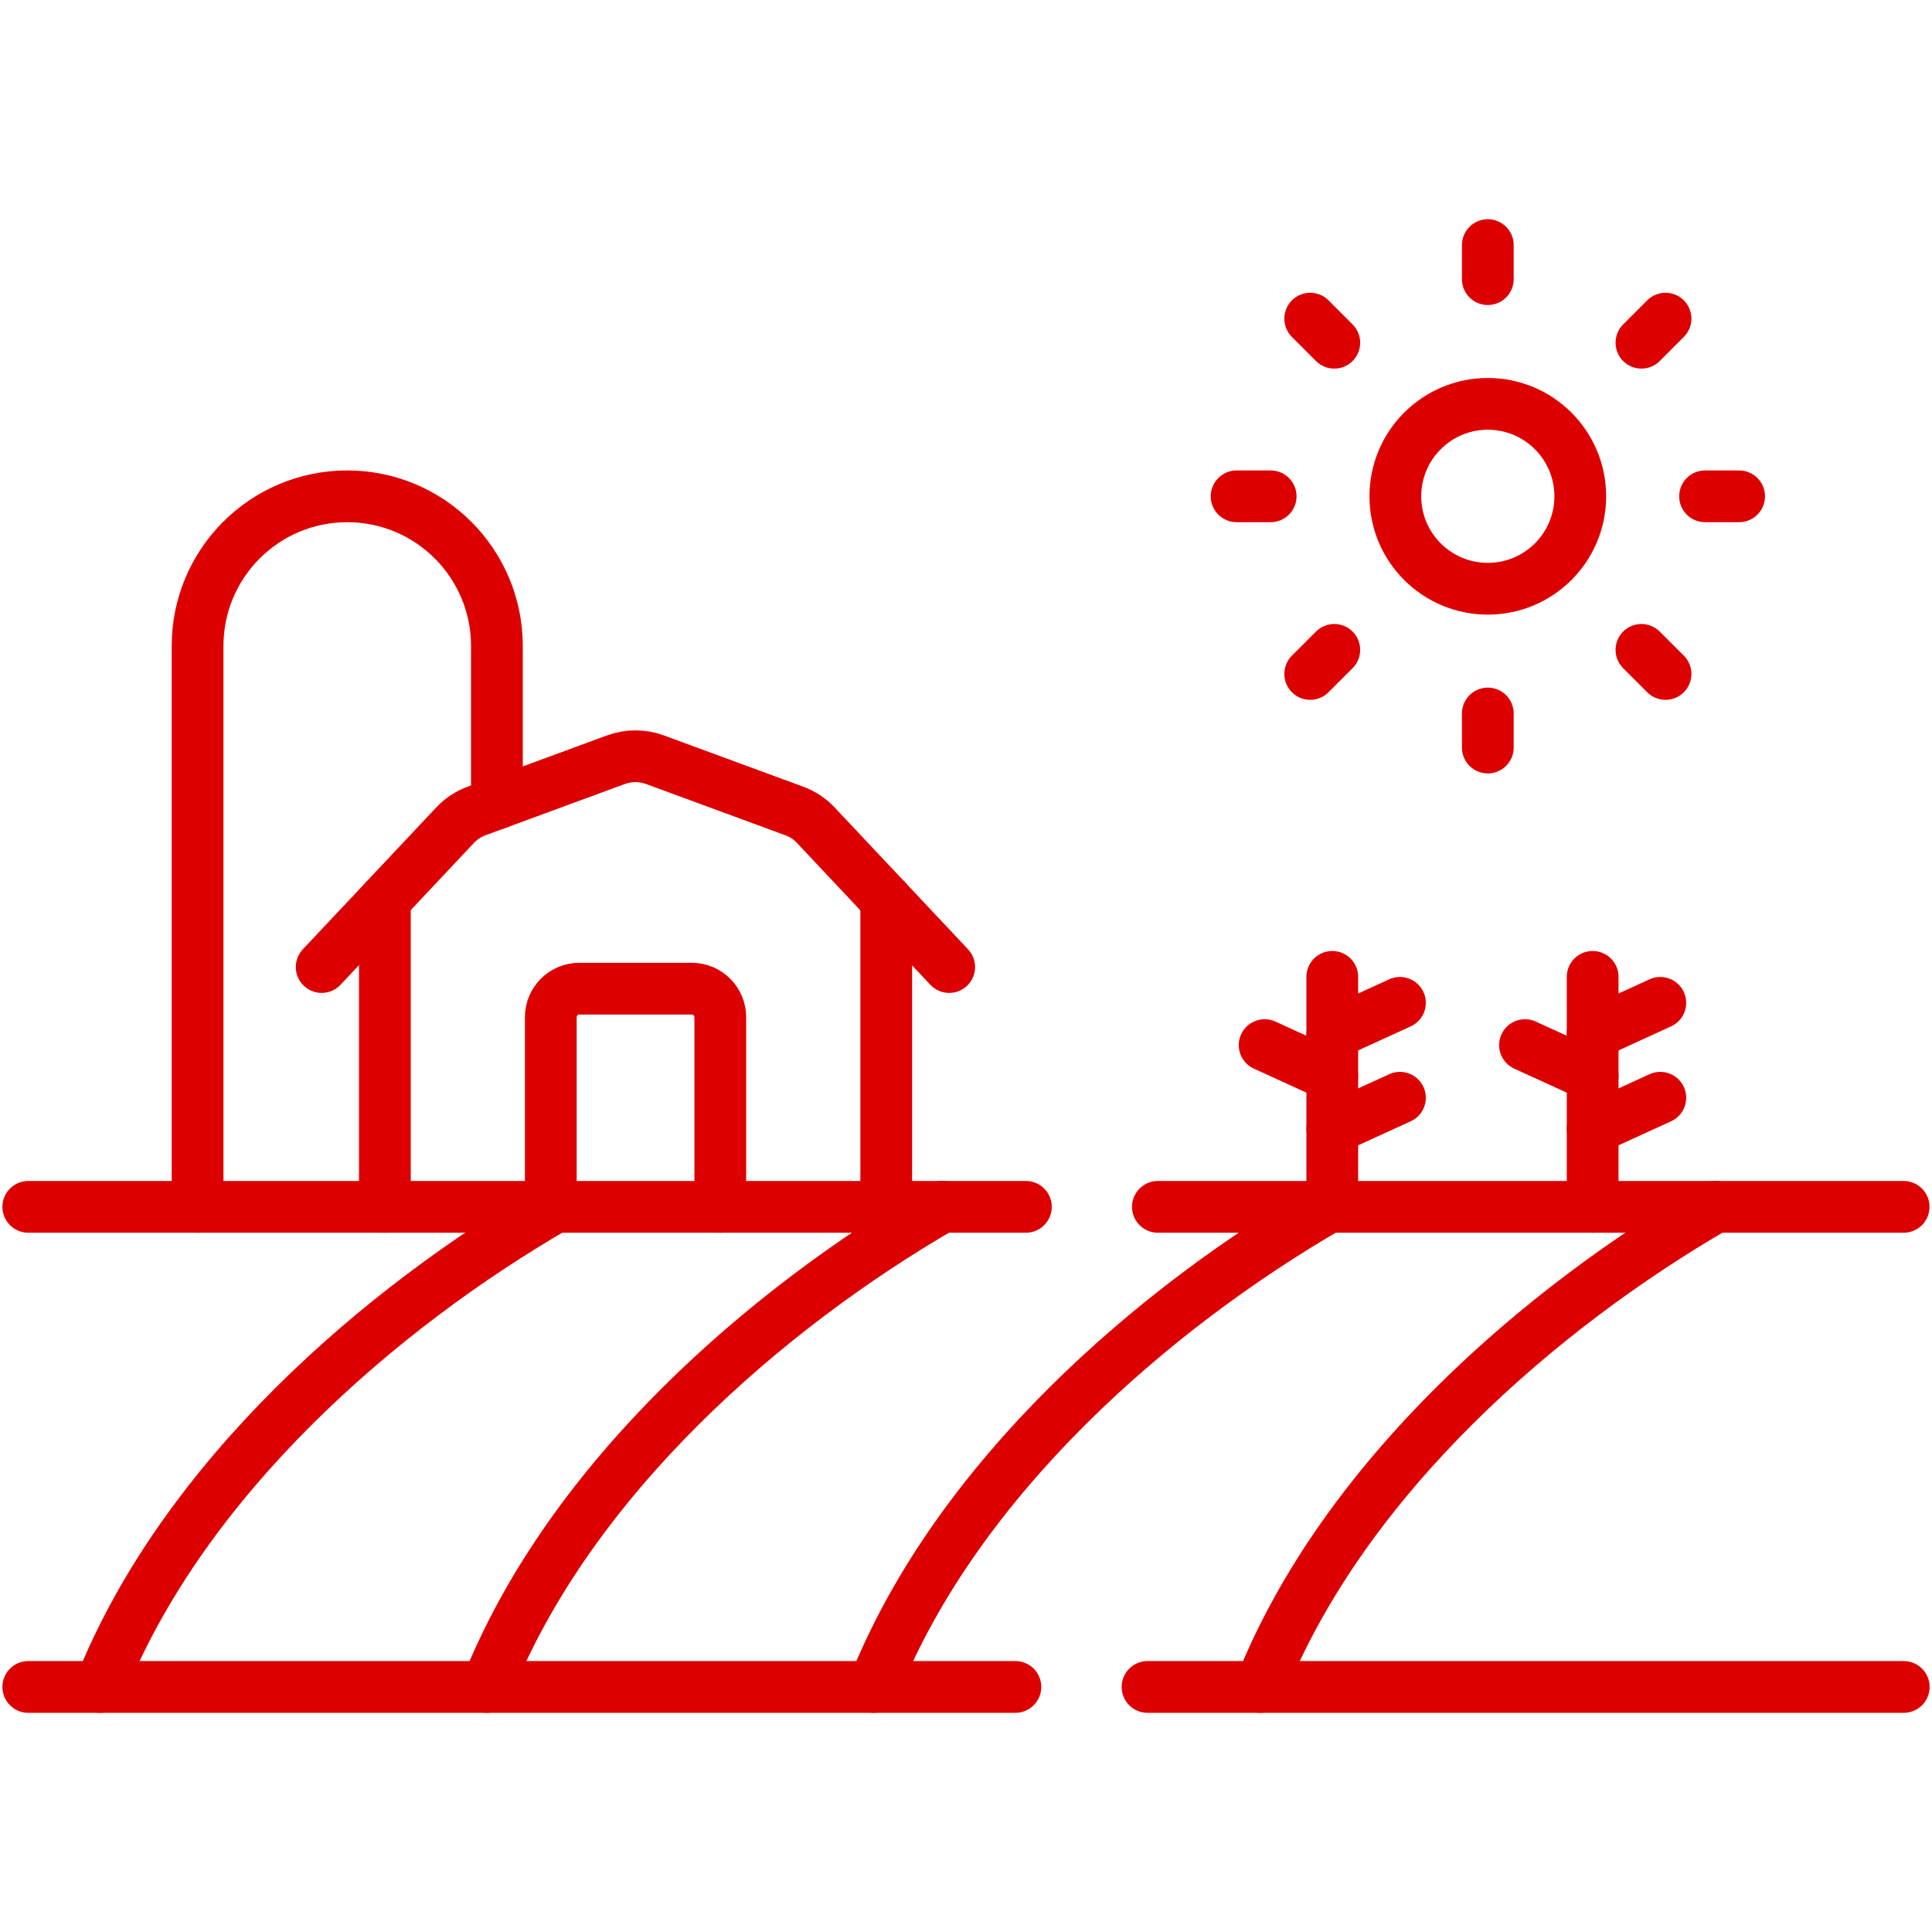
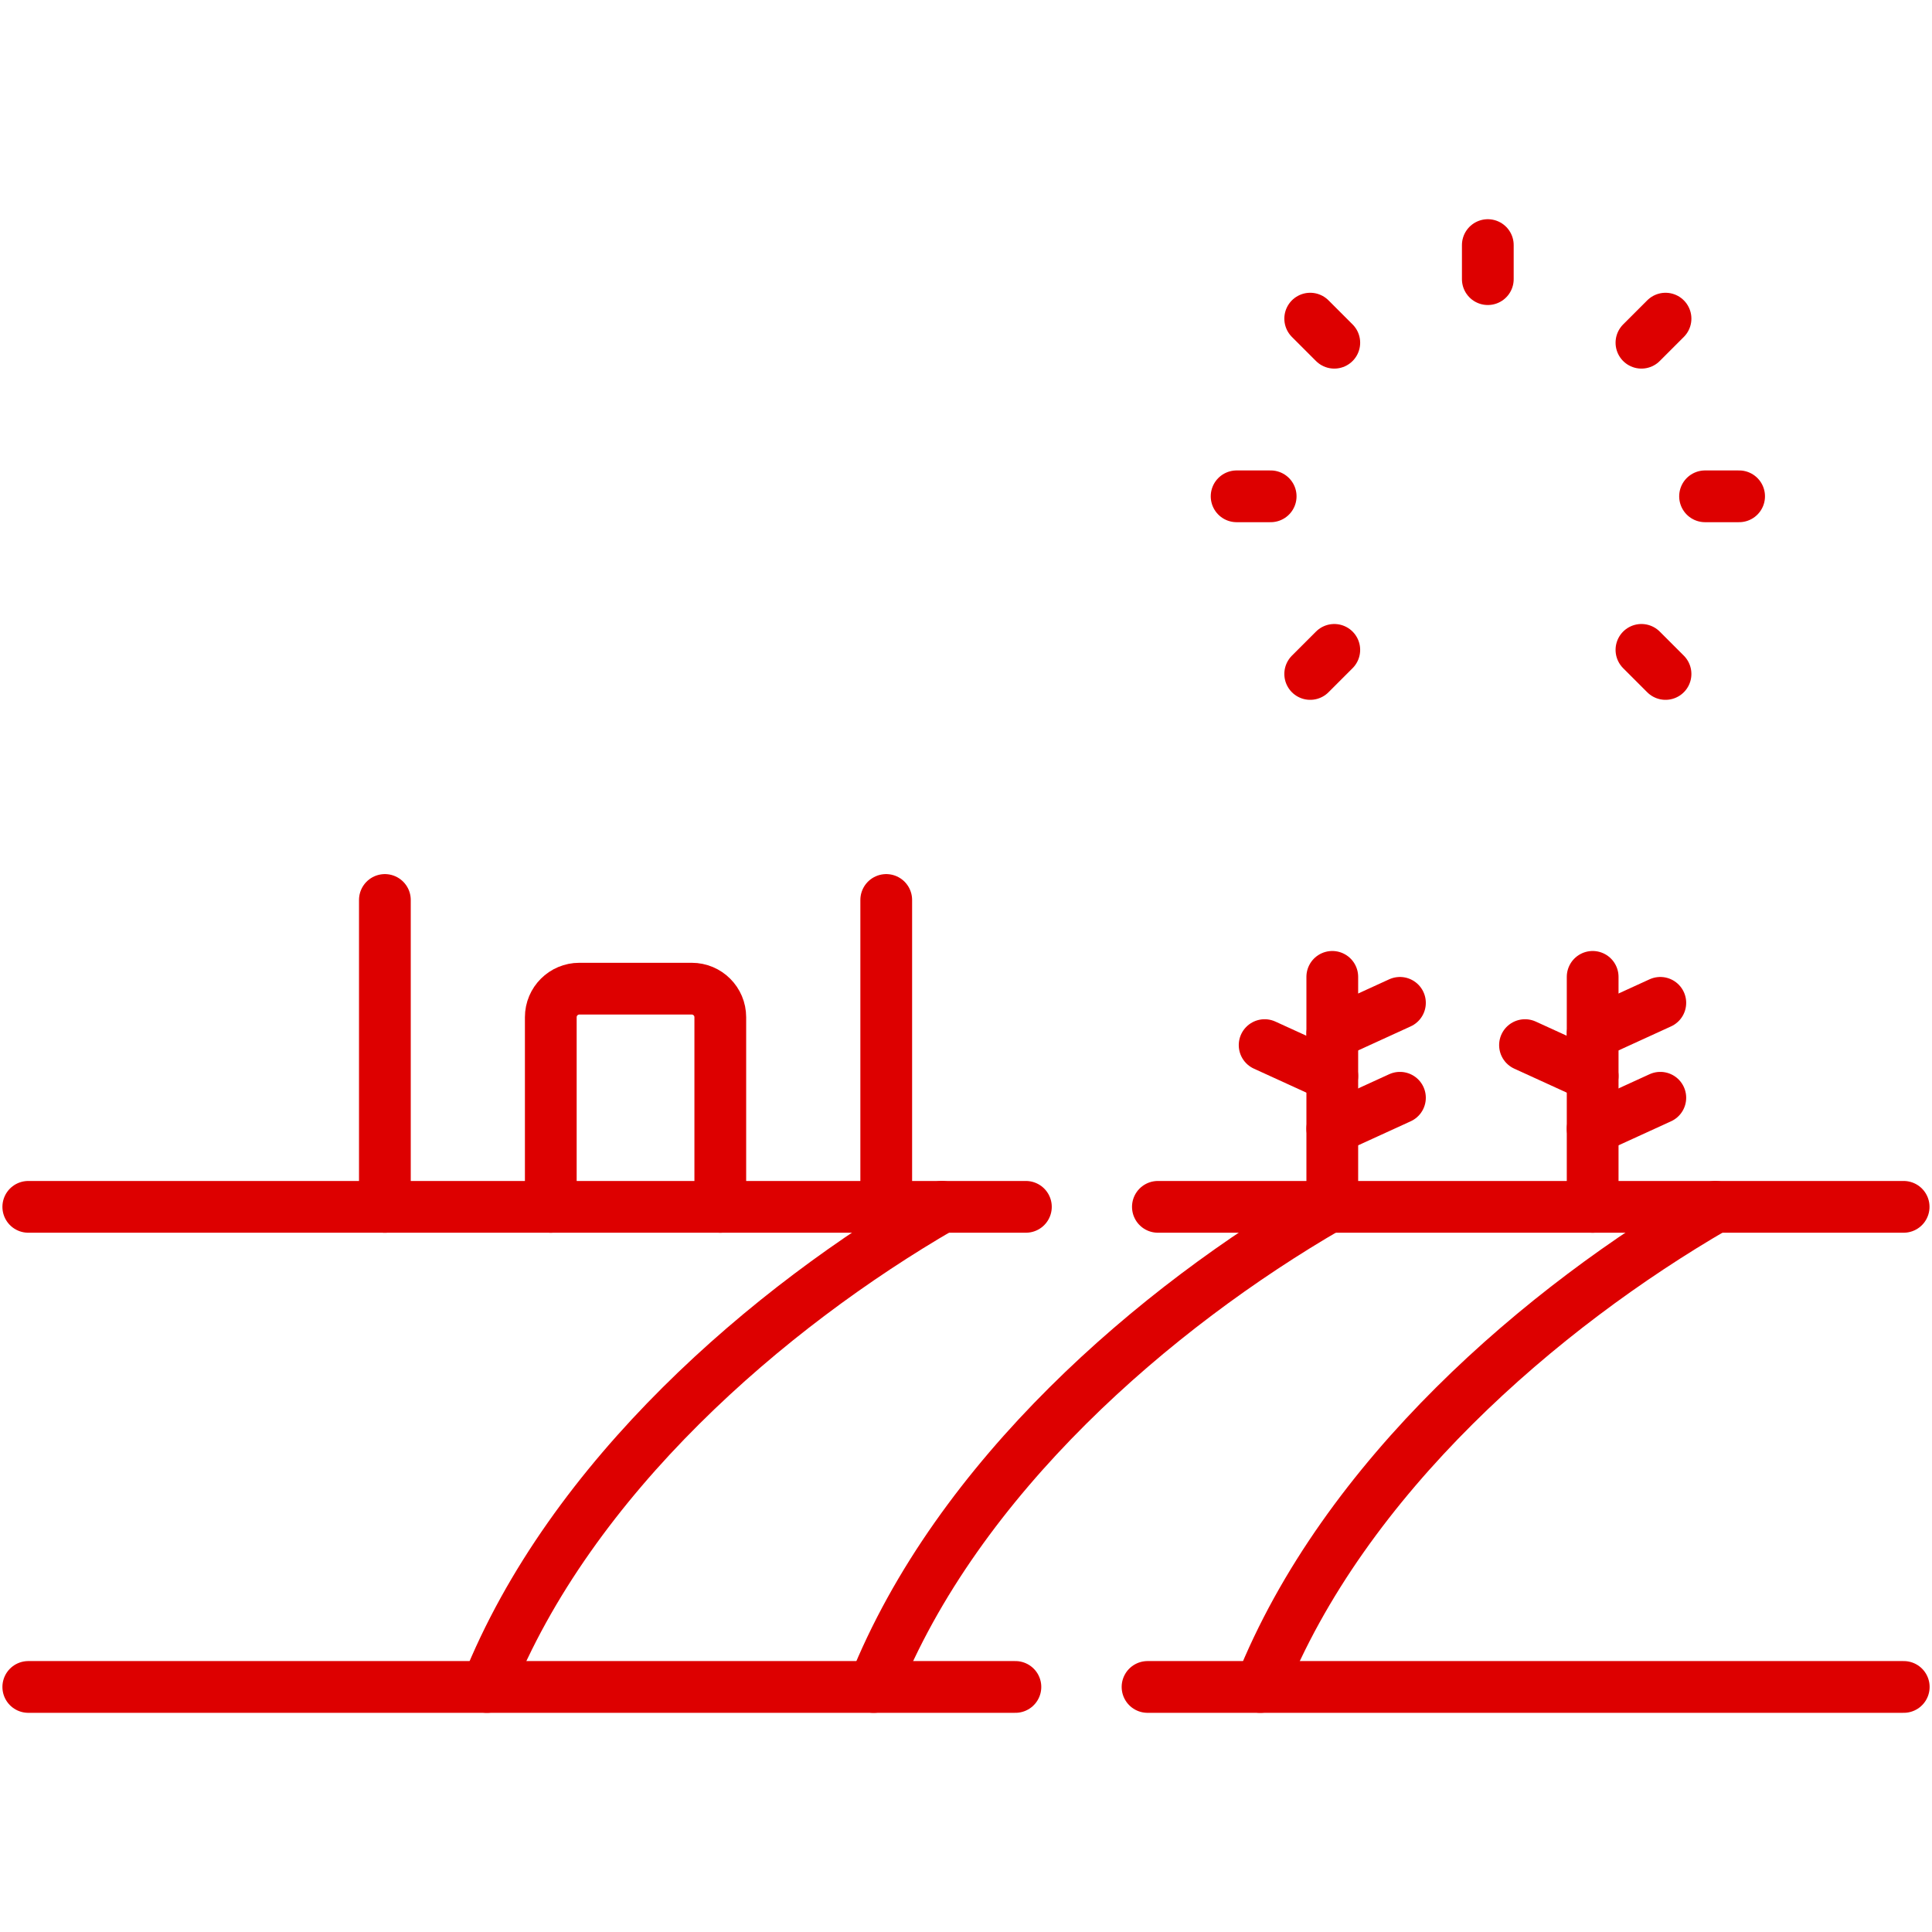
<svg xmlns="http://www.w3.org/2000/svg" width="56" height="56" viewBox="0 0 56 56" fill="none">
-   <path d="M5.727 34.982V18.724C5.727 16.328 7.669 14.386 10.064 14.386C12.461 14.386 14.403 16.328 14.403 18.724V23.292" stroke="#DD0000" stroke-width="1.5" stroke-miterlimit="10" stroke-linecap="round" stroke-linejoin="round" />
  <path d="M11.156 34.982V26.086" stroke="#DD0000" stroke-width="1.5" stroke-miterlimit="10" stroke-linecap="round" stroke-linejoin="round" />
  <path d="M25.688 26.086V34.982" stroke="#DD0000" stroke-width="1.5" stroke-miterlimit="10" stroke-linecap="round" stroke-linejoin="round" />
  <path d="M20.878 34.981V29.484C20.878 29.028 20.508 28.657 20.051 28.657H16.792C16.335 28.657 15.965 29.028 15.965 29.484V34.981" stroke="#DD0000" stroke-width="1.5" stroke-miterlimit="10" stroke-linecap="round" stroke-linejoin="round" />
-   <path d="M27.513 28.03L23.643 23.915C23.473 23.734 23.262 23.595 23.029 23.509L18.985 22.021C18.619 21.886 18.218 21.886 17.852 22.021L13.808 23.509C13.575 23.595 13.364 23.734 13.194 23.915L9.324 28.03" stroke="#DD0000" stroke-width="1.5" stroke-miterlimit="10" stroke-linecap="round" stroke-linejoin="round" />
  <path d="M33.262 48.897H55.181" stroke="#DD0000" stroke-width="1.5" stroke-miterlimit="10" stroke-linecap="round" stroke-linejoin="round" />
  <path d="M0.82 48.897H29.432" stroke="#DD0000" stroke-width="1.5" stroke-miterlimit="10" stroke-linecap="round" stroke-linejoin="round" />
  <path d="M29.736 34.981H0.82" stroke="#DD0000" stroke-width="1.5" stroke-miterlimit="10" stroke-linecap="round" stroke-linejoin="round" />
  <path d="M55.178 34.981H33.562" stroke="#DD0000" stroke-width="1.5" stroke-miterlimit="10" stroke-linecap="round" stroke-linejoin="round" />
  <path d="M36.531 48.897C38.958 42.816 44.703 37.887 49.72 34.981" stroke="#DD0000" stroke-width="1.5" stroke-miterlimit="10" stroke-linecap="round" stroke-linejoin="round" />
  <path d="M25.324 48.897C27.749 42.816 33.496 37.887 38.513 34.981" stroke="#DD0000" stroke-width="1.5" stroke-miterlimit="10" stroke-linecap="round" stroke-linejoin="round" />
  <path d="M14.113 48.897C16.538 42.816 22.285 37.887 27.302 34.981" stroke="#DD0000" stroke-width="1.5" stroke-miterlimit="10" stroke-linecap="round" stroke-linejoin="round" />
-   <path d="M2.902 48.897C5.329 42.816 11.074 37.887 16.093 34.981" stroke="#DD0000" stroke-width="1.5" stroke-miterlimit="10" stroke-linecap="round" stroke-linejoin="round" />
-   <path d="M43.125 17.065C44.605 17.065 45.805 15.866 45.805 14.386C45.805 12.906 44.605 11.706 43.125 11.706C41.645 11.706 40.445 12.906 40.445 14.386C40.445 15.866 41.645 17.065 43.125 17.065Z" stroke="#DD0000" stroke-width="1.5" stroke-miterlimit="10" stroke-linecap="round" stroke-linejoin="round" />
  <path d="M43.125 8.091V7.104" stroke="#DD0000" stroke-width="1.5" stroke-miterlimit="10" stroke-linecap="round" stroke-linejoin="round" />
  <path d="M38.675 9.934L37.977 9.236" stroke="#DD0000" stroke-width="1.5" stroke-miterlimit="10" stroke-linecap="round" stroke-linejoin="round" />
  <path d="M36.831 14.386H35.844" stroke="#DD0000" stroke-width="1.5" stroke-miterlimit="10" stroke-linecap="round" stroke-linejoin="round" />
  <path d="M38.675 18.837L37.977 19.535" stroke="#DD0000" stroke-width="1.5" stroke-miterlimit="10" stroke-linecap="round" stroke-linejoin="round" />
-   <path d="M43.125 20.681V21.668" stroke="#DD0000" stroke-width="1.5" stroke-miterlimit="10" stroke-linecap="round" stroke-linejoin="round" />
  <path d="M47.578 18.837L48.276 19.535" stroke="#DD0000" stroke-width="1.5" stroke-miterlimit="10" stroke-linecap="round" stroke-linejoin="round" />
  <path d="M49.422 14.386H50.409" stroke="#DD0000" stroke-width="1.5" stroke-miterlimit="10" stroke-linecap="round" stroke-linejoin="round" />
  <path d="M47.578 9.934L48.276 9.236" stroke="#DD0000" stroke-width="1.5" stroke-miterlimit="10" stroke-linecap="round" stroke-linejoin="round" />
  <path d="M38.617 34.981V28.315" stroke="#DD0000" stroke-width="1.5" stroke-miterlimit="10" stroke-linecap="round" stroke-linejoin="round" />
  <path d="M38.617 31.189L36.656 30.293" stroke="#DD0000" stroke-width="1.5" stroke-miterlimit="10" stroke-linecap="round" stroke-linejoin="round" />
  <path d="M38.617 32.716L40.578 31.819" stroke="#DD0000" stroke-width="1.5" stroke-miterlimit="10" stroke-linecap="round" stroke-linejoin="round" />
  <path d="M38.617 29.965L40.578 29.068" stroke="#DD0000" stroke-width="1.5" stroke-miterlimit="10" stroke-linecap="round" stroke-linejoin="round" />
  <path d="M46.164 34.981V28.315" stroke="#DD0000" stroke-width="1.5" stroke-miterlimit="10" stroke-linecap="round" stroke-linejoin="round" />
  <path d="M46.164 31.189L44.203 30.293" stroke="#DD0000" stroke-width="1.5" stroke-miterlimit="10" stroke-linecap="round" stroke-linejoin="round" />
  <path d="M46.164 32.716L48.125 31.819" stroke="#DD0000" stroke-width="1.5" stroke-miterlimit="10" stroke-linecap="round" stroke-linejoin="round" />
  <path d="M46.164 29.965L48.125 29.068" stroke="#DD0000" stroke-width="1.5" stroke-miterlimit="10" stroke-linecap="round" stroke-linejoin="round" />
</svg>